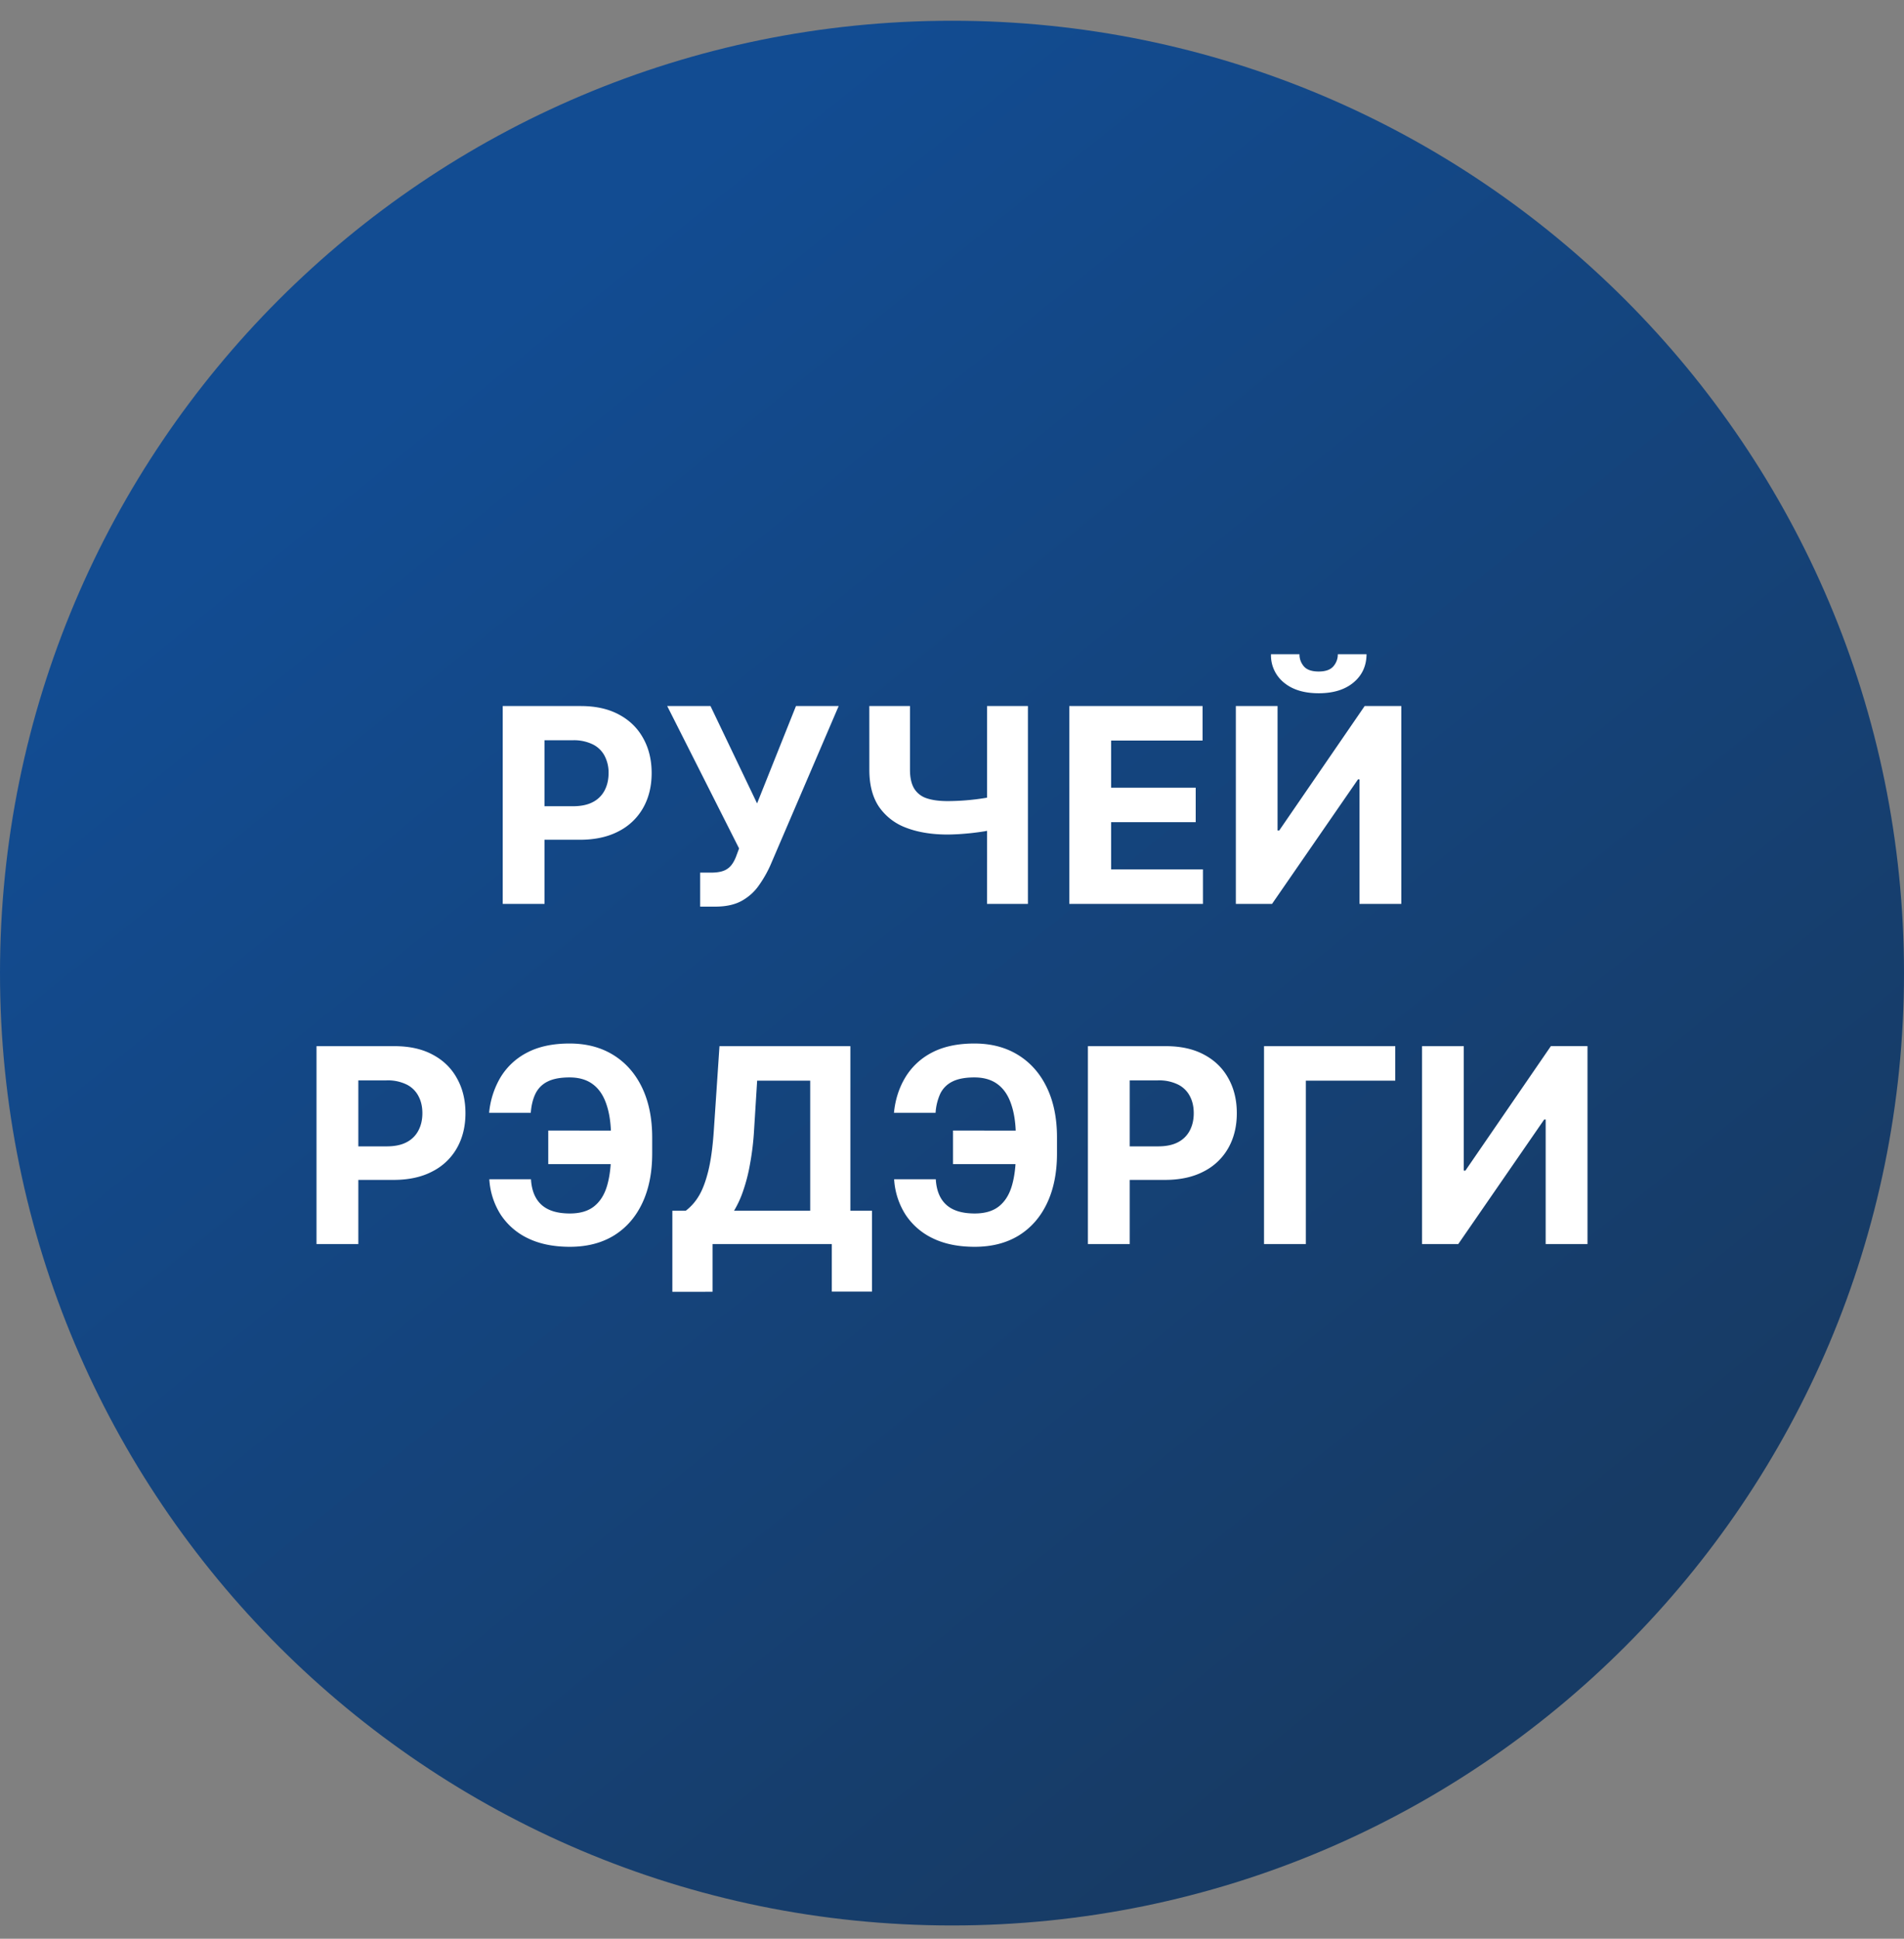
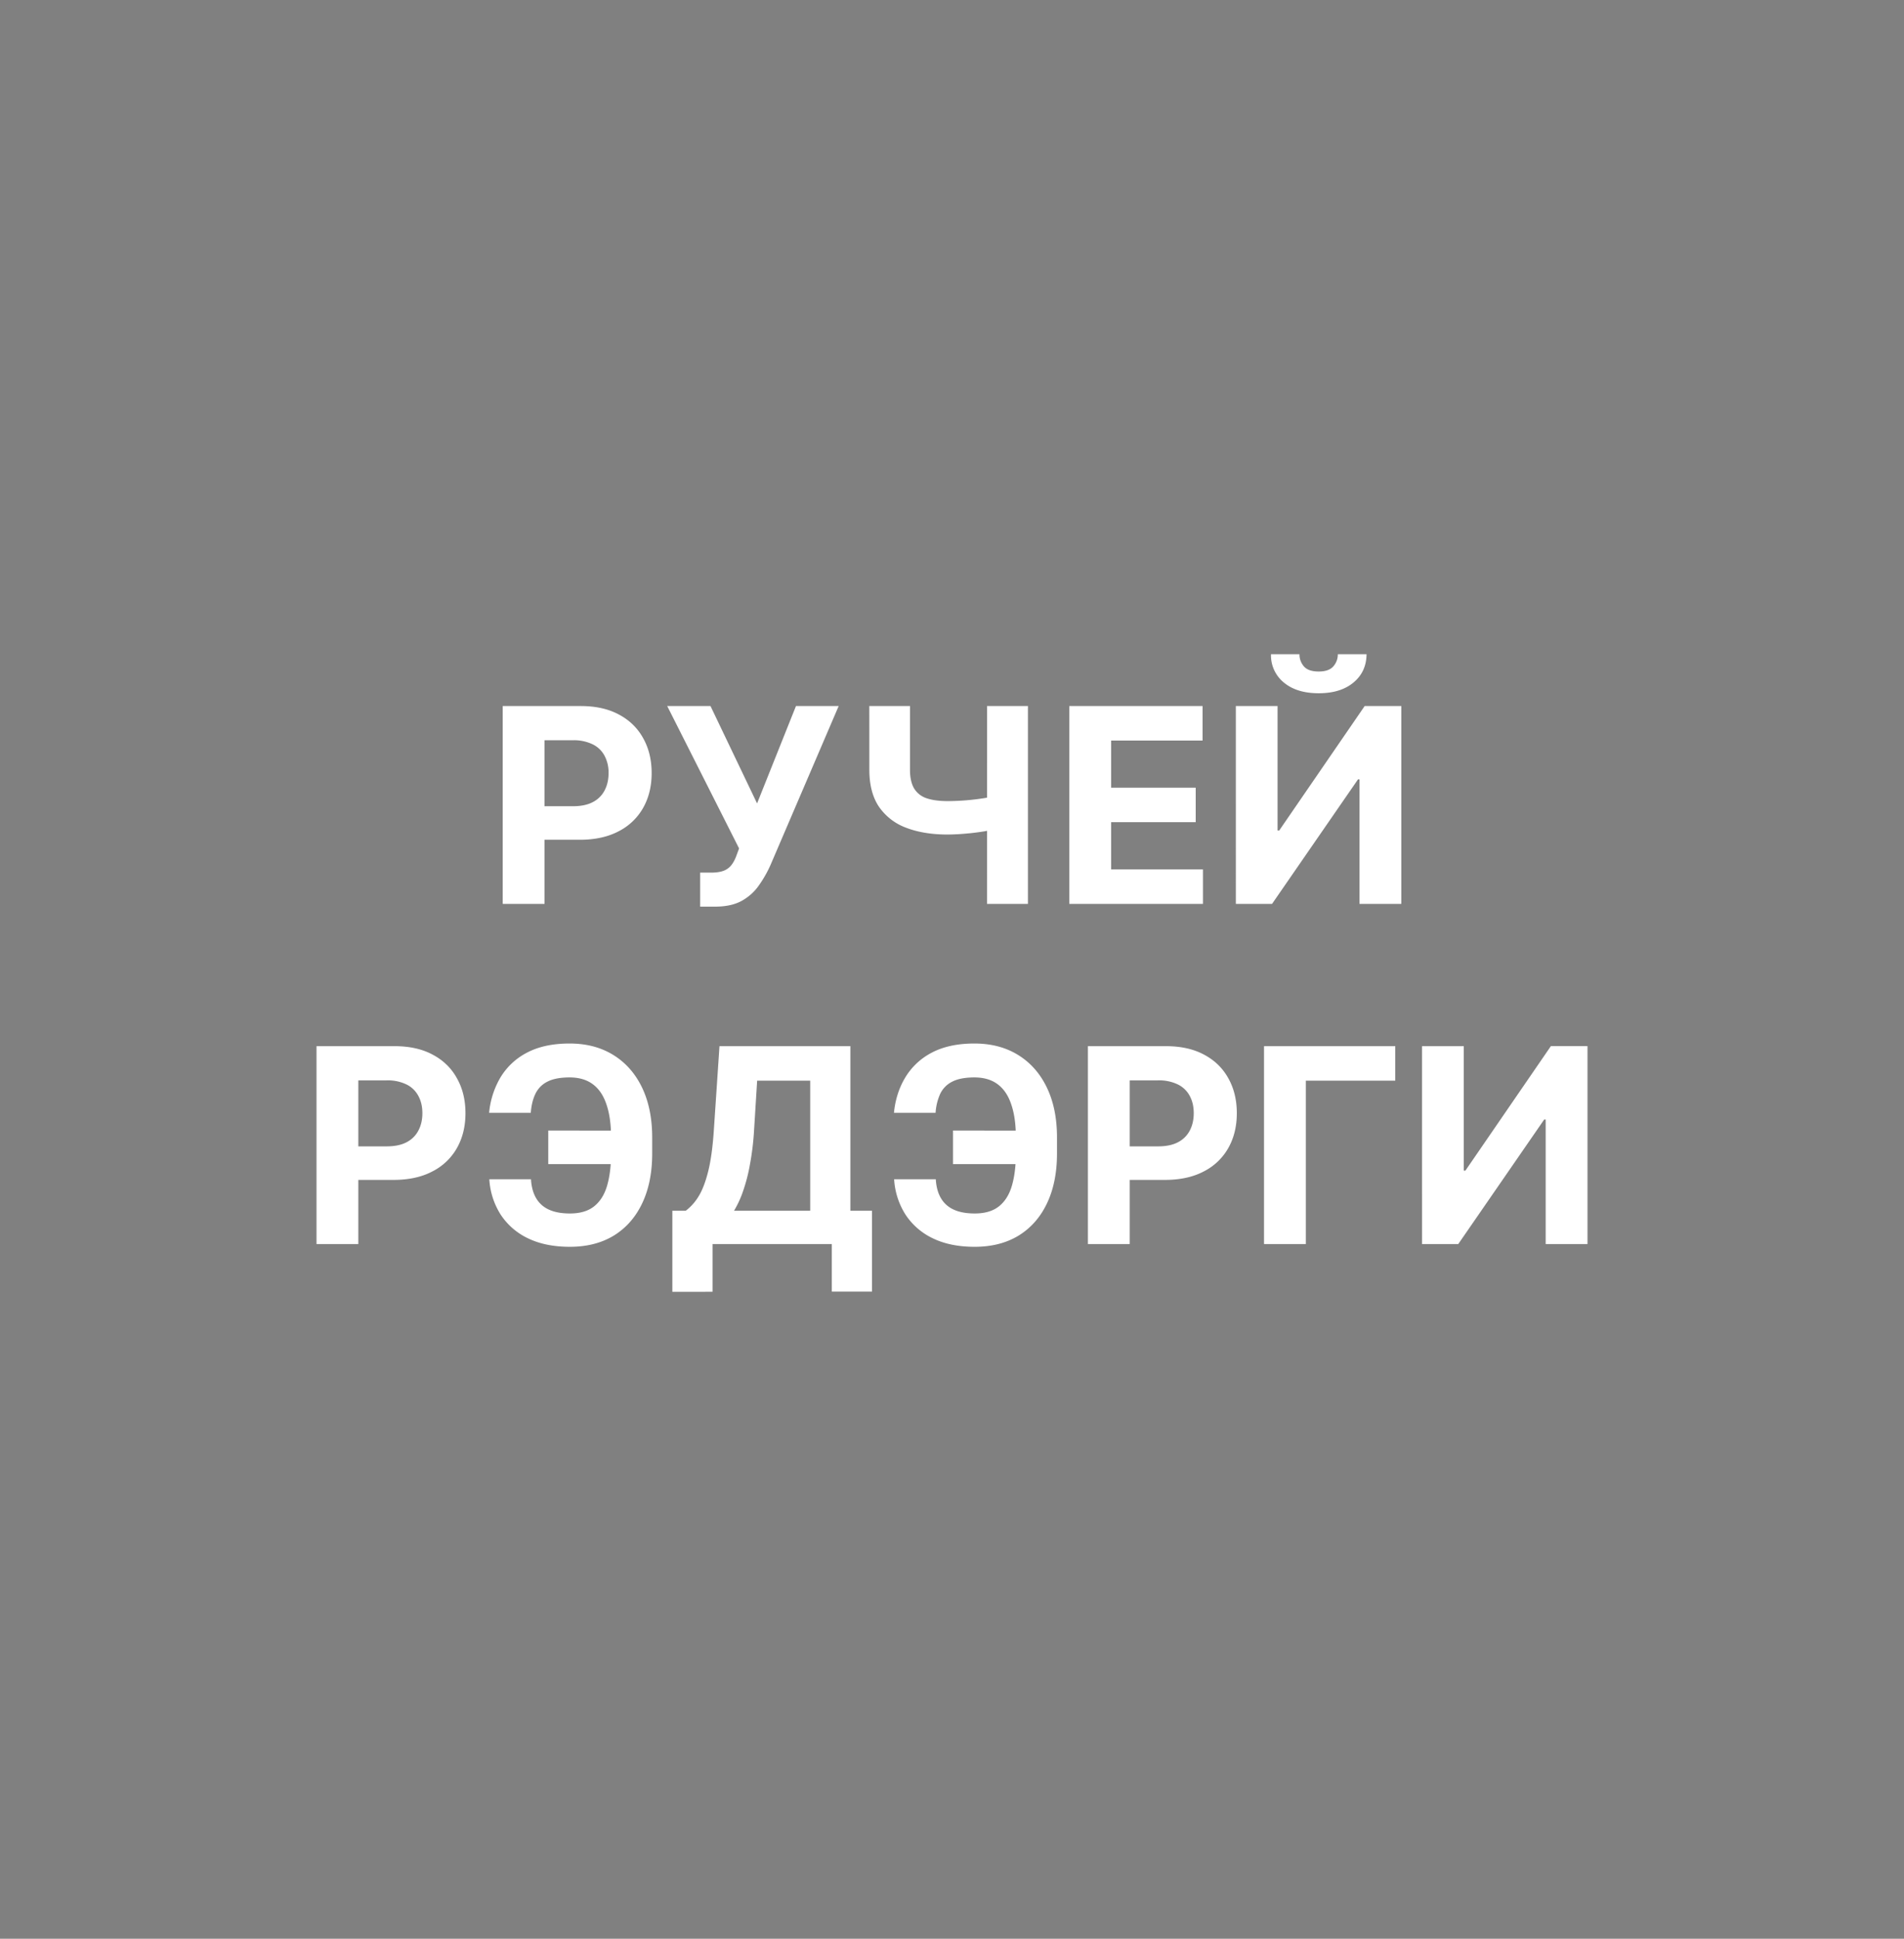
<svg xmlns="http://www.w3.org/2000/svg" width="56" height="57" fill="none" viewBox="0 0 56 57">
  <rect x="0" y="0" width="56" height="57" fill="#808080" stroke="none" />
  <g clip-path="url(#a)">
-     <path fill="url(#b)" d="M56 28.61c0-15.465-12.536-28-28-28s-28 12.535-28 28c0 15.463 12.536 28 28 28s28-12.537 28-28" />
    <path fill="#fff" d="M41.825 30.758h1.227v3.659h.048l2.514-3.66h1.077v5.819h-1.23v-3.662h-.043l-2.528 3.662h-1.065zM41.037 30.758v1.014h-2.63v4.804h-1.23v-5.818zM31.997 36.576v-5.818h2.295q.662 0 1.128.253.465.249.71.696.247.443.247 1.022 0 .58-.25 1.023a1.72 1.72 0 0 1-.724.69q-.472.248-1.142.248h-1.463v-.986h1.264q.355 0 .585-.122a.8.8 0 0 0 .347-.344q.116-.221.116-.509 0-.29-.116-.505a.78.78 0 0 0-.347-.338 1.26 1.26 0 0 0-.59-.122h-.83v4.812zM30.54 33.24v.985H28.03v-.986zm-4.242 1.431h1.225q.03.5.312.753.281.253.833.253.449 0 .713-.21t.38-.605q.117-.399.117-.952v-.472q0-.57-.134-.963-.13-.395-.4-.596-.268-.202-.685-.202-.411 0-.653.125a.77.77 0 0 0-.353.358 1.6 1.6 0 0 0-.136.557h-1.224q.056-.575.33-1.034a1.96 1.96 0 0 1 .78-.733q.51-.27 1.256-.27.741 0 1.287.338.546.337.844.957t.298 1.466v.472q0 .846-.293 1.463-.29.613-.832.949-.543.332-1.295.332-.72 0-1.233-.25a1.97 1.97 0 0 1-.804-.699 2.17 2.17 0 0 1-.333-1.037M19.775 37.98v-2.384h.395a1.5 1.5 0 0 0 .369-.41q.168-.265.287-.735.12-.471.17-1.233l.165-2.46h3.85v4.838h.636v2.378h-1.182v-1.398h-3.508v1.403zm1.815-2.384h2.239v-3.824h-1.56l-.09 1.446a8 8 0 0 1-.123 1.023 5 5 0 0 1-.202.781 3 3 0 0 1-.264.574M18.634 33.24v.985h-2.509v-.986zm-4.242 1.431h1.225q.03.5.312.753.281.253.832.253.45 0 .713-.21.265-.21.381-.605.117-.399.117-.952v-.472q0-.57-.134-.963-.13-.395-.4-.596-.268-.202-.685-.202-.412 0-.654.125a.77.77 0 0 0-.352.358q-.111.23-.136.557h-1.225a2.5 2.5 0 0 1 .33-1.034 1.96 1.96 0 0 1 .781-.733q.51-.27 1.256-.27.741 0 1.287.338.545.337.844.957.297.62.298 1.466v.472q0 .846-.293 1.463-.29.613-.832.949-.543.332-1.296.332-.718 0-1.233-.25a1.97 1.97 0 0 1-.804-.699 2.17 2.17 0 0 1-.332-1.037M9.309 36.576v-5.818h2.295q.663 0 1.128.253.466.249.71.696.248.443.248 1.022 0 .58-.25 1.023a1.72 1.72 0 0 1-.725.69q-.471.248-1.142.248H10.11v-.986h1.264q.356 0 .585-.122a.8.8 0 0 0 .347-.344q.117-.221.117-.509 0-.29-.117-.505a.78.78 0 0 0-.346-.338 1.26 1.26 0 0 0-.591-.122h-.83v4.812zM36.348 20.757h1.227v3.66h.049l2.514-3.66h1.077v5.818h-1.23v-3.662h-.043l-2.529 3.662h-1.065zm3-1.523h.844q-.003.517-.384.833-.378.315-1.023.315-.647 0-1.025-.315a1.03 1.03 0 0 1-.378-.833h.838q-.003.196.125.353.13.156.44.156.301 0 .432-.153a.53.53 0 0 0 .131-.356M31.45 26.576v-5.818h3.92v1.014h-2.69v1.386h2.488v1.015H32.68v1.389h2.701v1.014zM25.568 20.758h1.196v1.875q0 .334.117.54a.67.67 0 0 0 .36.292q.247.088.634.088a7 7 0 0 0 1.077-.088 2 2 0 0 0 .292-.065v.971q-.12.04-.298.072a9 9 0 0 1-.372.05q-.196.02-.38.032-.186.01-.319.011-.702 0-1.222-.199a1.67 1.67 0 0 1-.804-.622q-.28-.42-.28-1.082zm3.463 0h1.202v5.818H29.03zM20.593 26.656v-1h.315q.236 0 .381-.057a.53.53 0 0 0 .23-.174q.088-.116.148-.29l.071-.19-2.114-4.187h1.273l1.37 2.863 1.144-2.863h1.256l-2.006 4.676a3.5 3.5 0 0 1-.344.602q-.195.278-.502.45-.307.17-.784.17zM14.786 26.576v-5.818h2.295q.662 0 1.128.253.465.249.71.696.247.443.247 1.022 0 .58-.25 1.023a1.72 1.72 0 0 1-.724.69q-.472.248-1.142.248h-1.463v-.986h1.264q.355 0 .585-.122a.8.8 0 0 0 .347-.344q.116-.221.116-.509a1.05 1.05 0 0 0-.116-.505.78.78 0 0 0-.347-.338 1.26 1.26 0 0 0-.59-.122h-.83v4.812z" />
  </g>
  <defs>
    <linearGradient id="b" x1="43.808" x2="13.342" y1="47.9" y2="10.294" gradientUnits="userSpaceOnUse">
      <stop stop-color="#173b65" />
      <stop offset="1" stop-color="#124c92" />
    </linearGradient>
    <clipPath id="a">
      <path fill="#fff" d="M0 .61h56v56H0z" />
    </clipPath>
  </defs>
</svg>